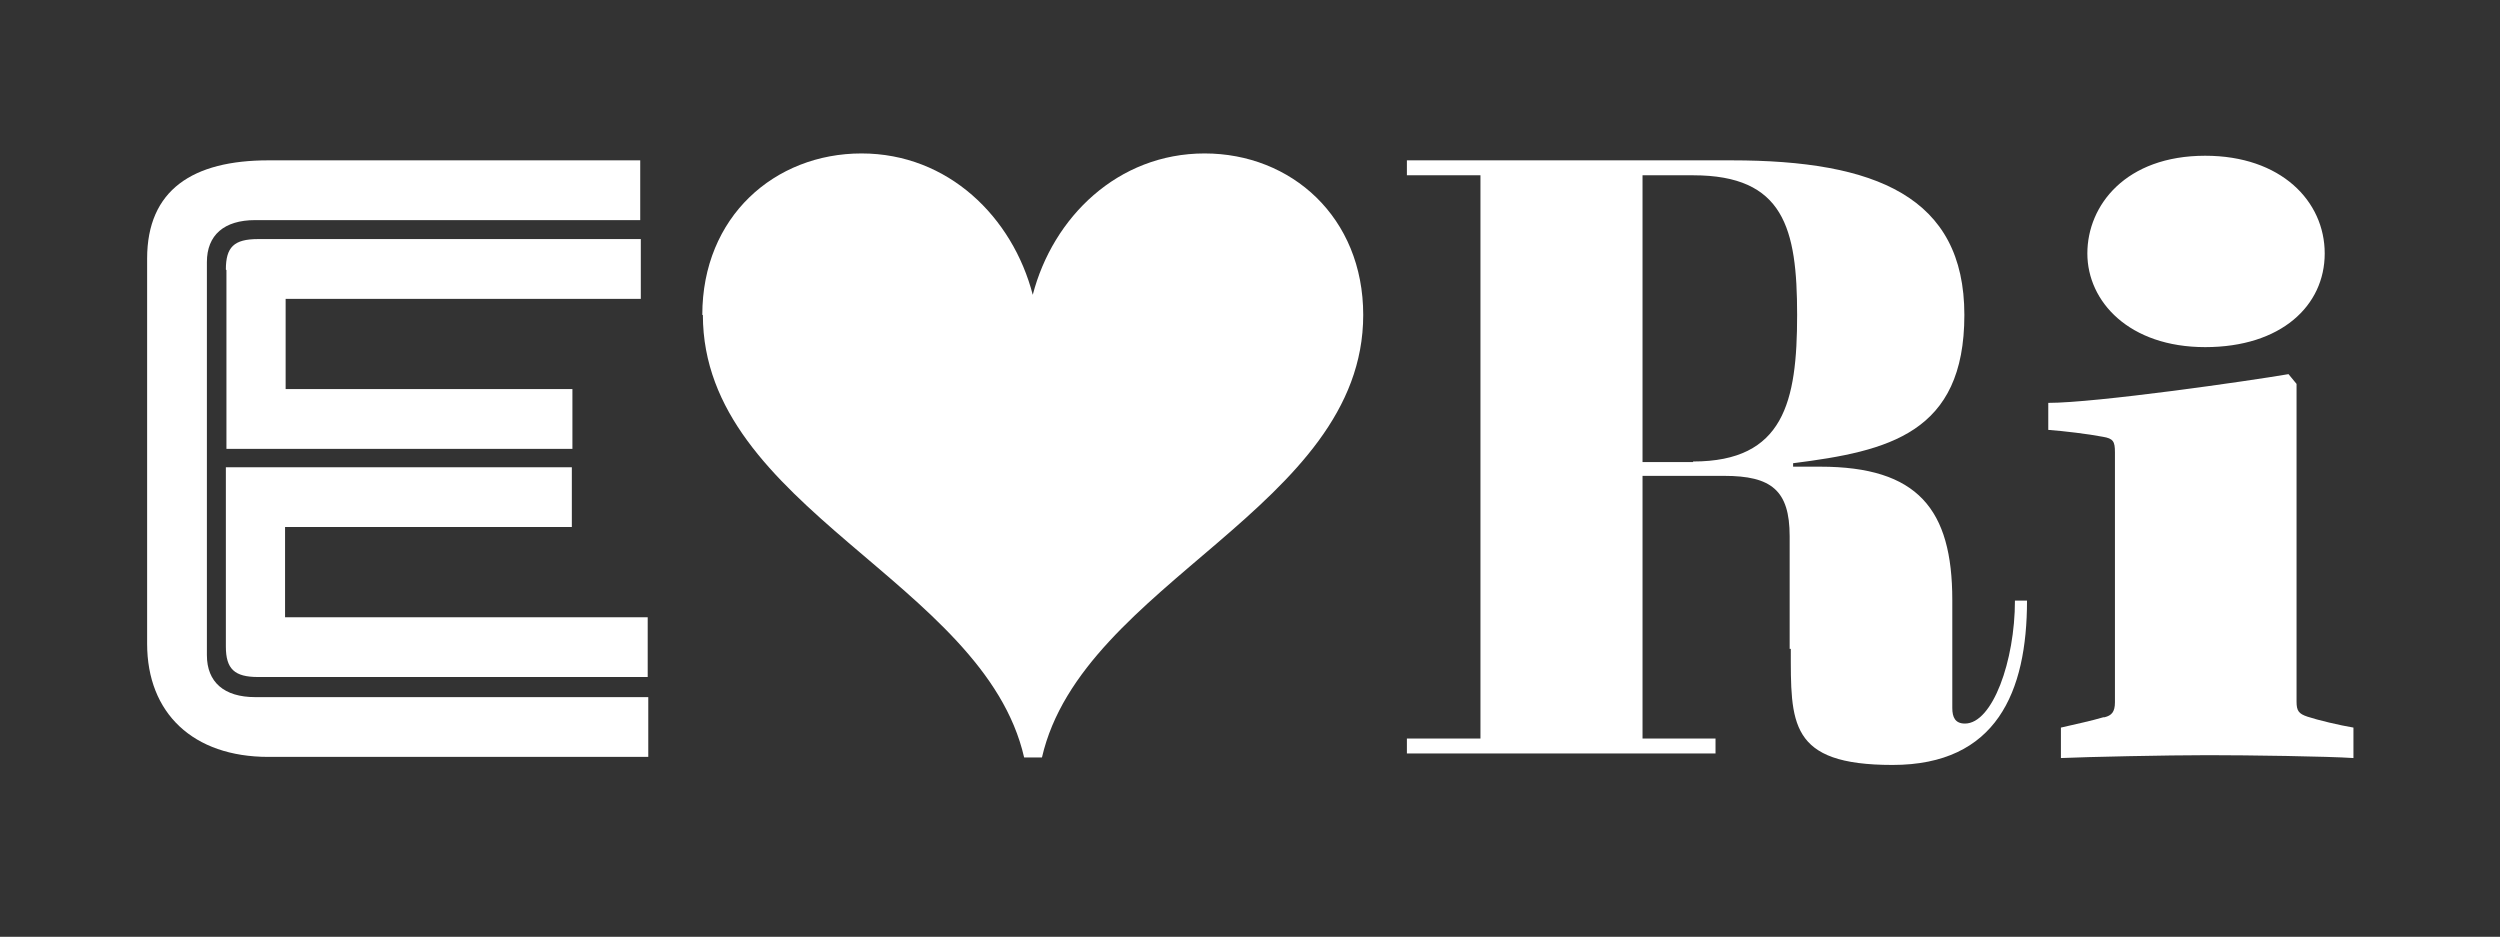
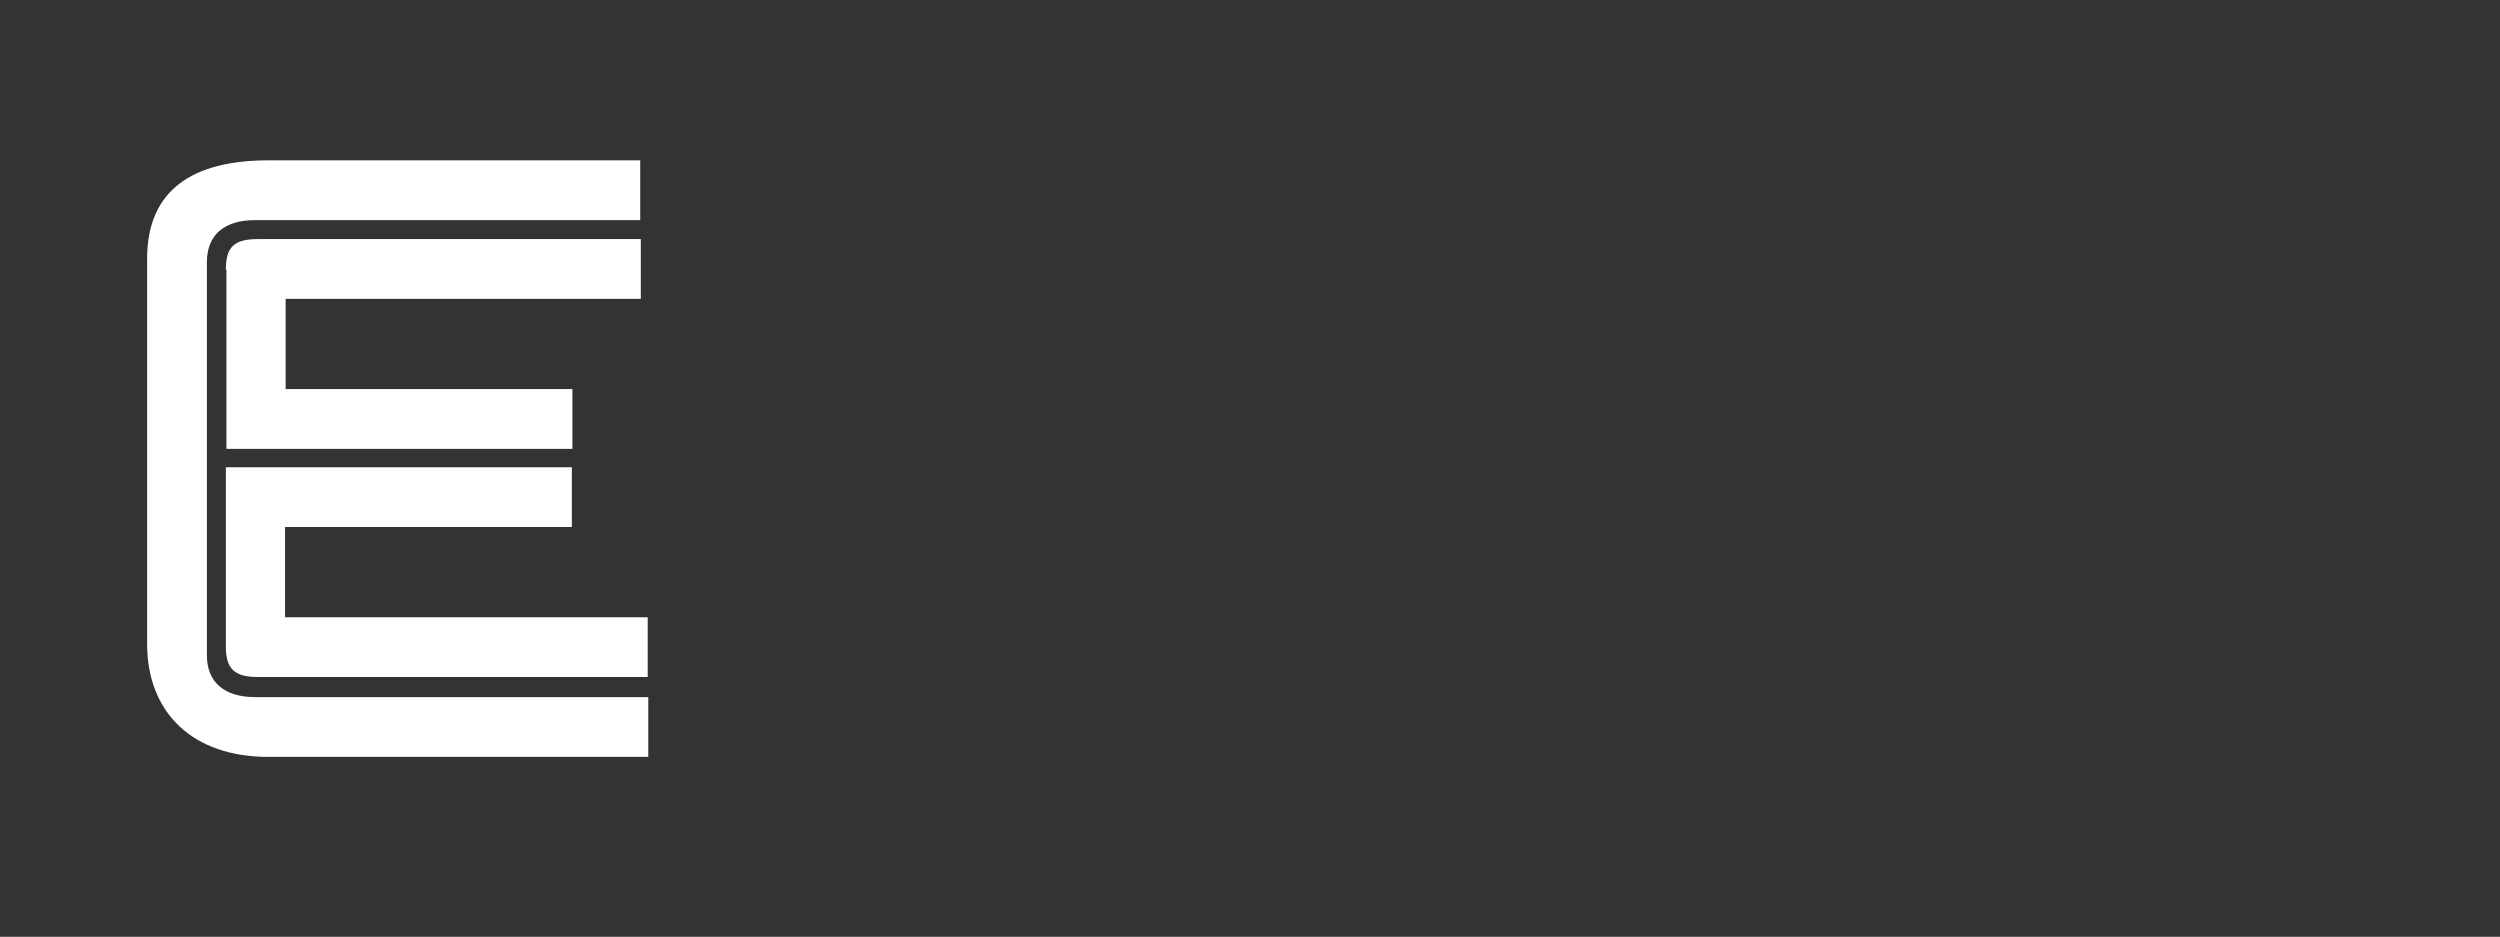
<svg xmlns="http://www.w3.org/2000/svg" id="Layer_1" version="1.1" viewBox="0 0 435 163">
  <rect x="0" y="0" width="435" height="163" fill="#333333" stroke="none" />
  <defs>
    <style>
      .st0 {
        fill: #fff;
      }
    </style>
  </defs>
  <path class="st0" d="M25.6,111.8V45c0-12,8-17.1,21.1-17.1h64.7v10.4H44.4c-5.4,0-8.4,2.6-8.4,7.3v68.4c0,4.7,3,7.3,8.4,7.3h68.4v10.4H46.7c-13.1,0-21.1-7.6-21.1-19.7ZM39.3,46.9c0-3.9,1.4-5.3,5.6-5.3h66.6v10.4h-61.8v15.7h49.9v10.4h-60.2v-31.1ZM39.3,81.3h60.2v10.4h-49.9v15.7h63.1v10.4H44.9c-4.1,0-5.6-1.4-5.6-5.3v-31.1Z" />
-   <path class="st0" d="M122.2,54.8c0-17.1,12.6-28.1,27.7-28.1s26.3,11.1,29.8,24.6c3.5-13.5,14.8-24.6,29.9-24.6s27.6,11.1,27.6,28.1c0,33.5-48.9,46.5-55.9,77h-3.1c-7-30.6-55.9-43.4-55.9-77Z" />
-   <path class="st0" d="M311.4,112.9v-19.6c0-8-3.2-10.5-11.4-10.5h-14.2v45.7h12.7v2.6h-53.7v-2.6h12.8V30.5h-12.8v-2.6h56.5c25,0,40.5,6.3,40.5,26.9s-13.2,23.7-29.8,25.8v.6h4.7c17,0,23,7.4,23,23.2v18.8c0,1.6.5,2.7,2.2,2.7,4.8,0,8.7-10.9,8.7-21.4h2.1c0,15.9-5.3,28.6-23.4,28.6s-17.7-7.3-17.7-20.2ZM294.6,80.3c15.8,0,18.1-10.4,18.1-25.5s-2.3-24.3-18.1-24.3h-8.8v49.9h8.8Z" />
-   <path class="st0" d="M366.2,124.8c1.2-.3,1.8-.9,1.8-2.6v-43.5c0-1.9-.3-2.4-2.1-2.7-2.6-.5-6.8-1-9.5-1.2v-4.7c8.3,0,34.8-3.8,41.8-5l1.4,1.7v55.3c0,1.6.4,2.1,1.9,2.6,1.8.6,5.6,1.5,8,1.9v5.3c-4.5-.3-18.2-.5-25.3-.5s-21.2.3-25.6.5v-5.3c2.6-.6,5.4-1.2,7.4-1.8ZM383.7,27.1c13.2,0,20.8,7.9,20.8,17s-7.6,16.3-20.8,16.3-20.5-7.9-20.5-16.3,6.7-17,20.5-17Z" />
</svg>